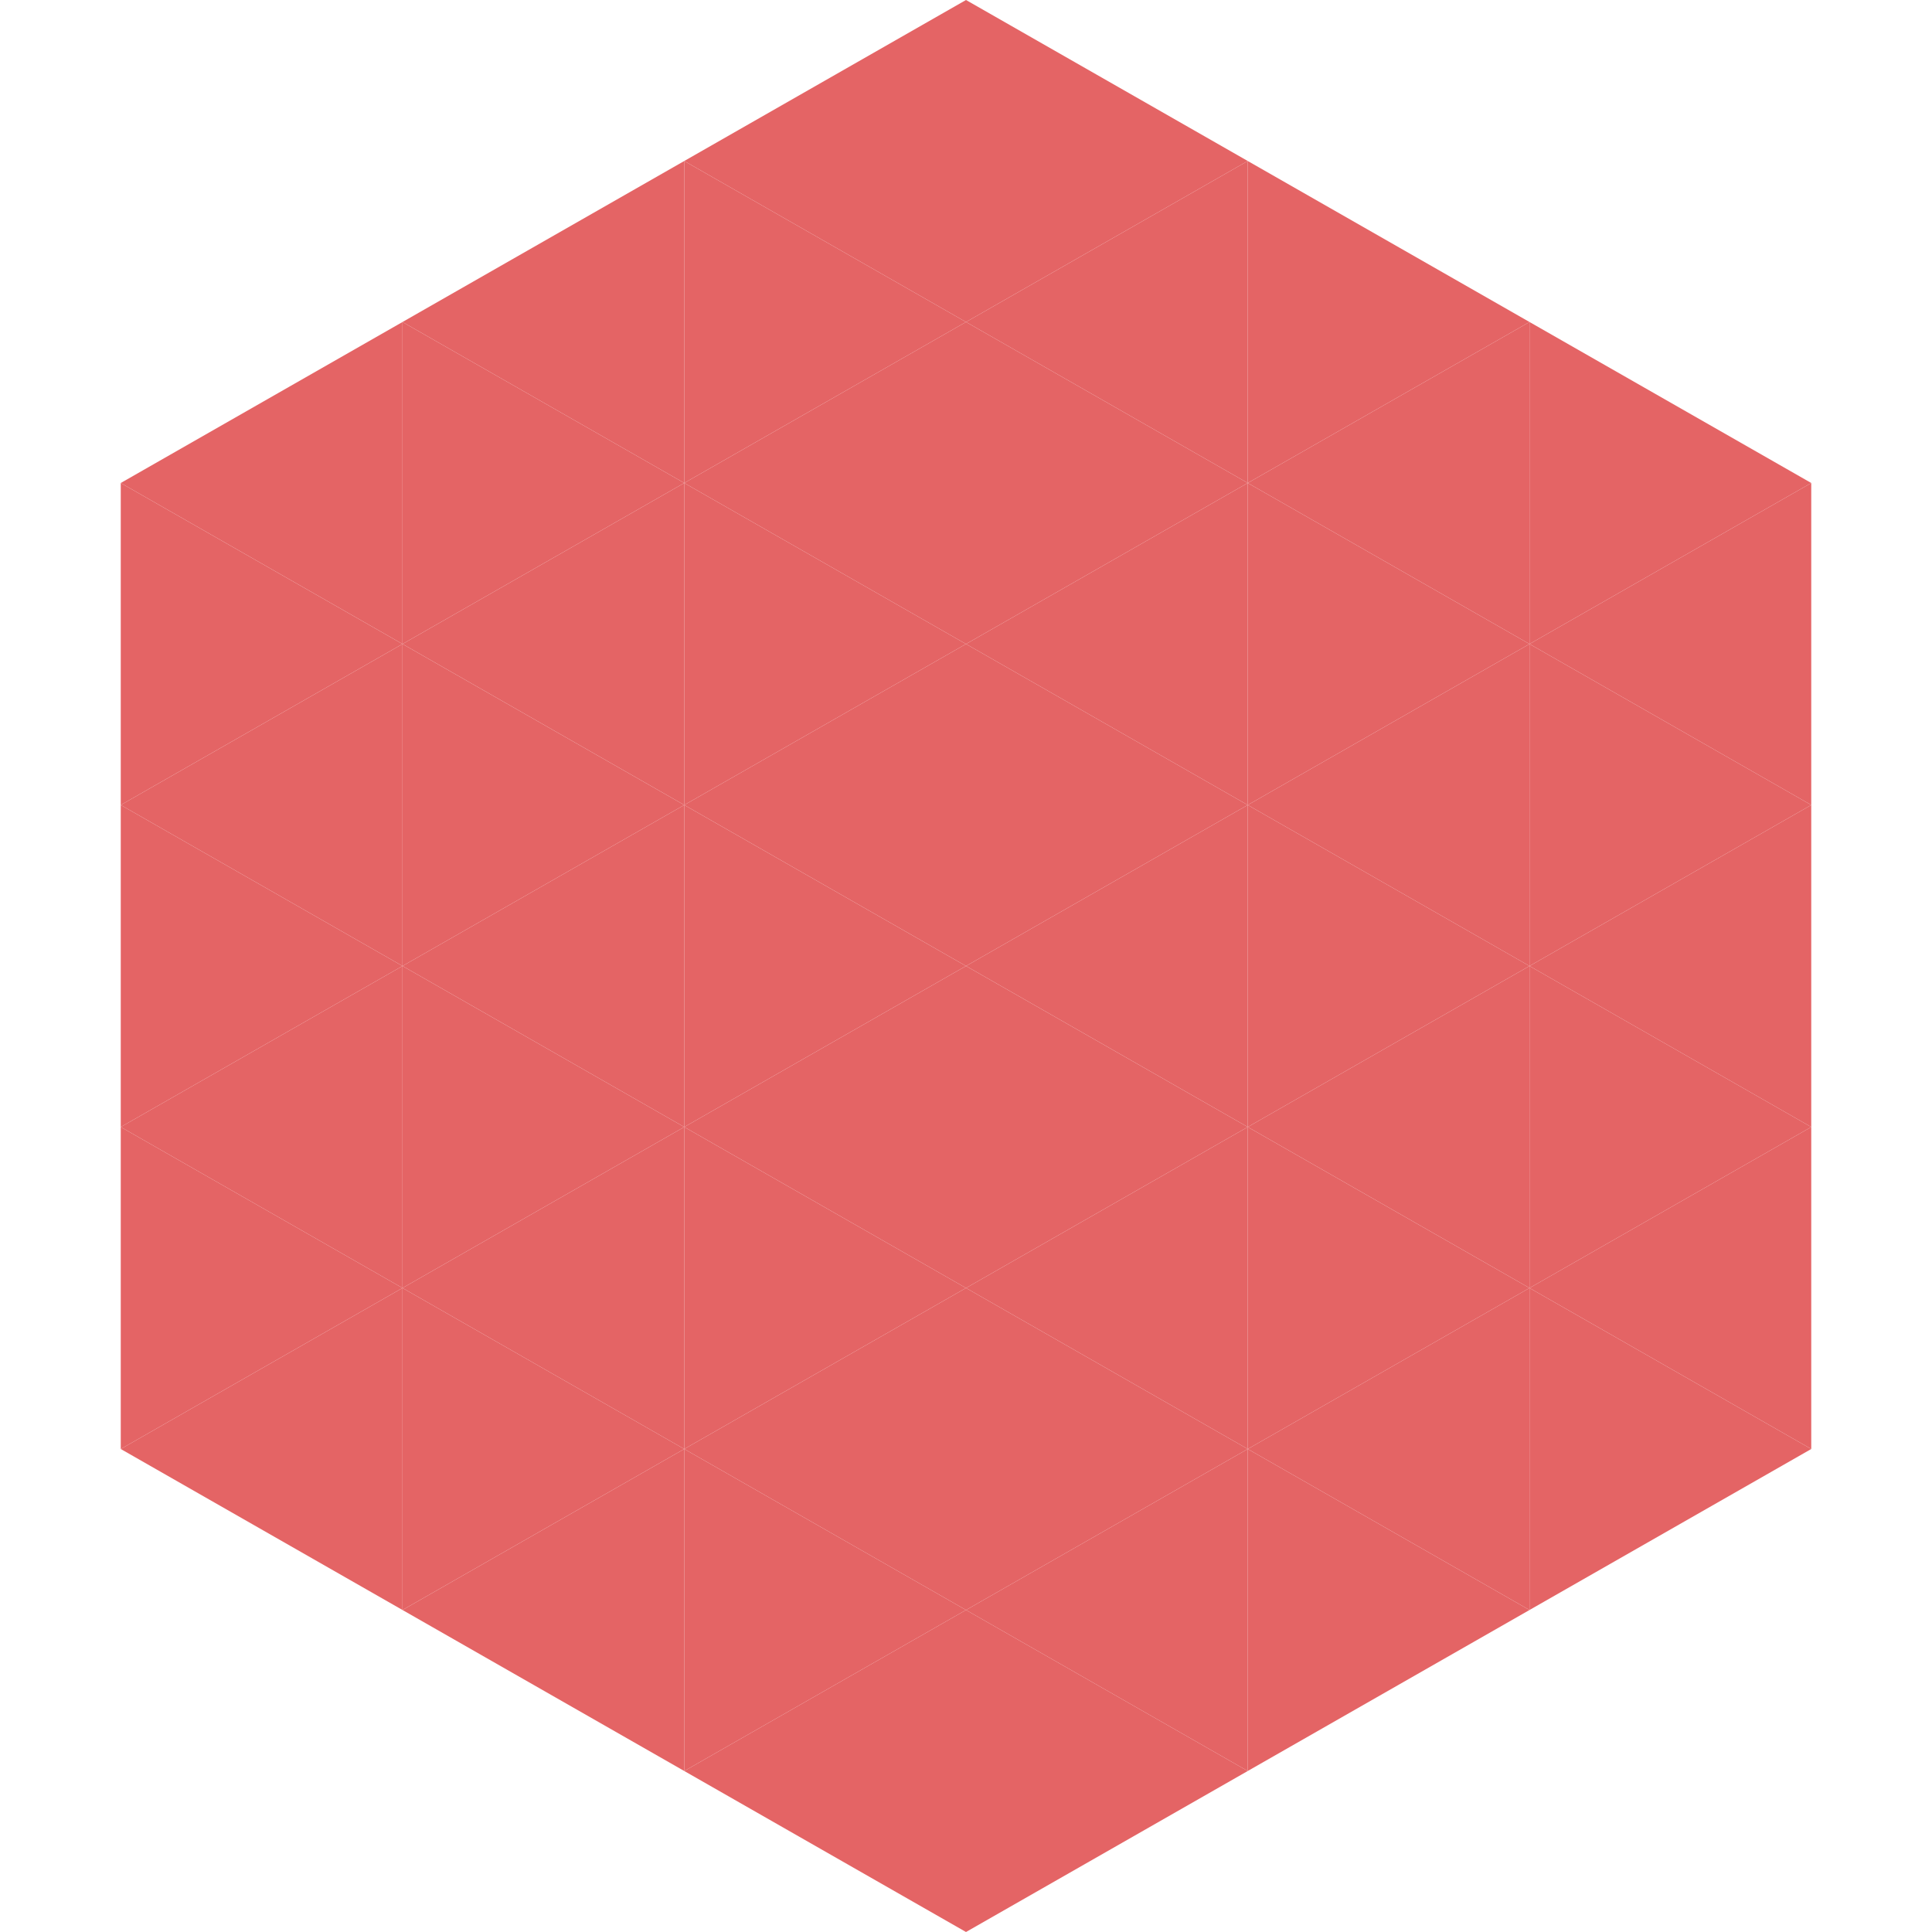
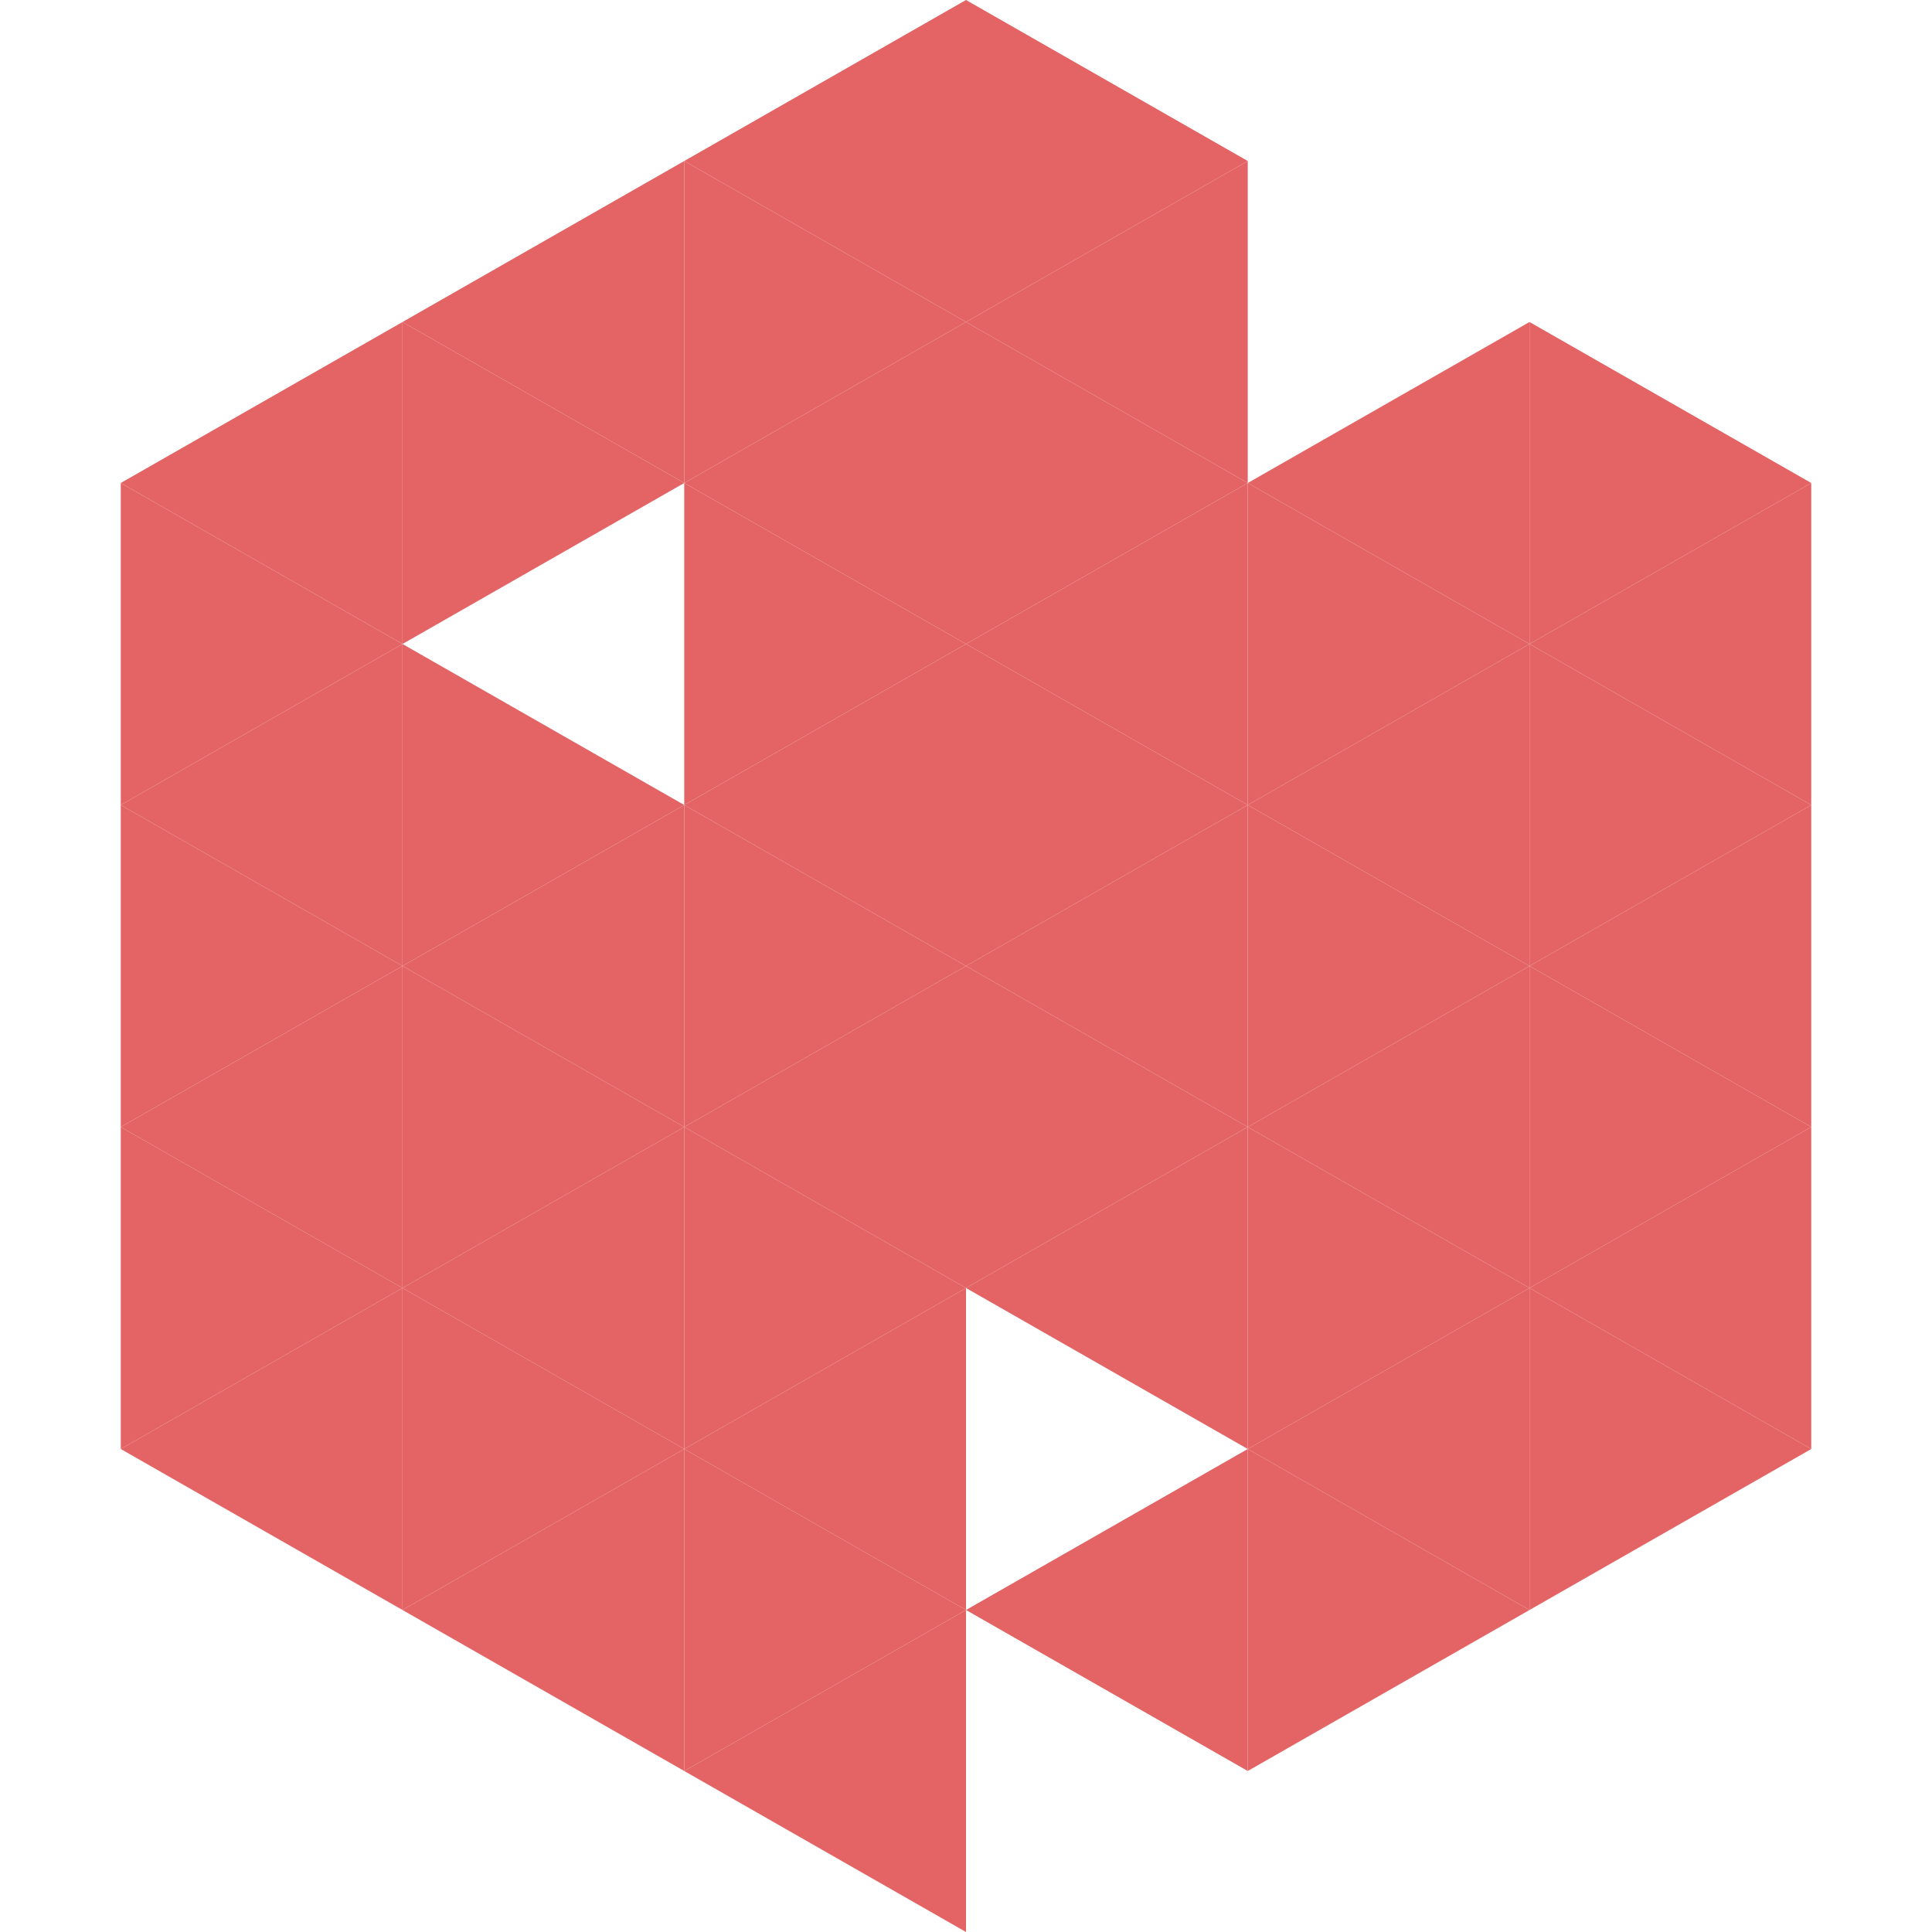
<svg xmlns="http://www.w3.org/2000/svg" width="240" height="240">
  <polygon points="50,40 15,60 50,80" style="fill:rgb(228,100,101)" />
  <polygon points="190,40 225,60 190,80" style="fill:rgb(228,100,101)" />
  <polygon points="15,60 50,80 15,100" style="fill:rgb(228,100,101)" />
  <polygon points="225,60 190,80 225,100" style="fill:rgb(228,100,101)" />
  <polygon points="50,80 15,100 50,120" style="fill:rgb(228,100,101)" />
  <polygon points="190,80 225,100 190,120" style="fill:rgb(228,100,101)" />
  <polygon points="15,100 50,120 15,140" style="fill:rgb(228,100,101)" />
  <polygon points="225,100 190,120 225,140" style="fill:rgb(228,100,101)" />
  <polygon points="50,120 15,140 50,160" style="fill:rgb(228,100,101)" />
  <polygon points="190,120 225,140 190,160" style="fill:rgb(228,100,101)" />
  <polygon points="15,140 50,160 15,180" style="fill:rgb(228,100,101)" />
  <polygon points="225,140 190,160 225,180" style="fill:rgb(228,100,101)" />
  <polygon points="50,160 15,180 50,200" style="fill:rgb(228,100,101)" />
  <polygon points="190,160 225,180 190,200" style="fill:rgb(228,100,101)" />
  <polygon points="15,180 50,200 15,220" style="fill:rgb(255,255,255); fill-opacity:0" />
  <polygon points="225,180 190,200 225,220" style="fill:rgb(255,255,255); fill-opacity:0" />
  <polygon points="50,0 85,20 50,40" style="fill:rgb(255,255,255); fill-opacity:0" />
  <polygon points="190,0 155,20 190,40" style="fill:rgb(255,255,255); fill-opacity:0" />
  <polygon points="85,20 50,40 85,60" style="fill:rgb(228,100,101)" />
-   <polygon points="155,20 190,40 155,60" style="fill:rgb(228,100,101)" />
  <polygon points="50,40 85,60 50,80" style="fill:rgb(228,100,101)" />
  <polygon points="190,40 155,60 190,80" style="fill:rgb(228,100,101)" />
-   <polygon points="85,60 50,80 85,100" style="fill:rgb(228,100,101)" />
  <polygon points="155,60 190,80 155,100" style="fill:rgb(228,100,101)" />
  <polygon points="50,80 85,100 50,120" style="fill:rgb(228,100,101)" />
  <polygon points="190,80 155,100 190,120" style="fill:rgb(228,100,101)" />
  <polygon points="85,100 50,120 85,140" style="fill:rgb(228,100,101)" />
  <polygon points="155,100 190,120 155,140" style="fill:rgb(228,100,101)" />
  <polygon points="50,120 85,140 50,160" style="fill:rgb(228,100,101)" />
  <polygon points="190,120 155,140 190,160" style="fill:rgb(228,100,101)" />
  <polygon points="85,140 50,160 85,180" style="fill:rgb(228,100,101)" />
  <polygon points="155,140 190,160 155,180" style="fill:rgb(228,100,101)" />
  <polygon points="50,160 85,180 50,200" style="fill:rgb(228,100,101)" />
  <polygon points="190,160 155,180 190,200" style="fill:rgb(228,100,101)" />
  <polygon points="85,180 50,200 85,220" style="fill:rgb(228,100,101)" />
  <polygon points="155,180 190,200 155,220" style="fill:rgb(228,100,101)" />
  <polygon points="120,0 85,20 120,40" style="fill:rgb(228,100,101)" />
  <polygon points="120,0 155,20 120,40" style="fill:rgb(228,100,101)" />
  <polygon points="85,20 120,40 85,60" style="fill:rgb(228,100,101)" />
  <polygon points="155,20 120,40 155,60" style="fill:rgb(228,100,101)" />
  <polygon points="120,40 85,60 120,80" style="fill:rgb(228,100,101)" />
  <polygon points="120,40 155,60 120,80" style="fill:rgb(228,100,101)" />
  <polygon points="85,60 120,80 85,100" style="fill:rgb(228,100,101)" />
  <polygon points="155,60 120,80 155,100" style="fill:rgb(228,100,101)" />
  <polygon points="120,80 85,100 120,120" style="fill:rgb(228,100,101)" />
  <polygon points="120,80 155,100 120,120" style="fill:rgb(228,100,101)" />
  <polygon points="85,100 120,120 85,140" style="fill:rgb(228,100,101)" />
  <polygon points="155,100 120,120 155,140" style="fill:rgb(228,100,101)" />
  <polygon points="120,120 85,140 120,160" style="fill:rgb(228,100,101)" />
  <polygon points="120,120 155,140 120,160" style="fill:rgb(228,100,101)" />
  <polygon points="85,140 120,160 85,180" style="fill:rgb(228,100,101)" />
  <polygon points="155,140 120,160 155,180" style="fill:rgb(228,100,101)" />
  <polygon points="120,160 85,180 120,200" style="fill:rgb(228,100,101)" />
-   <polygon points="120,160 155,180 120,200" style="fill:rgb(228,100,101)" />
  <polygon points="85,180 120,200 85,220" style="fill:rgb(228,100,101)" />
  <polygon points="155,180 120,200 155,220" style="fill:rgb(228,100,101)" />
  <polygon points="120,200 85,220 120,240" style="fill:rgb(228,100,101)" />
-   <polygon points="120,200 155,220 120,240" style="fill:rgb(228,100,101)" />
  <polygon points="85,220 120,240 85,260" style="fill:rgb(255,255,255); fill-opacity:0" />
-   <polygon points="155,220 120,240 155,260" style="fill:rgb(255,255,255); fill-opacity:0" />
</svg>